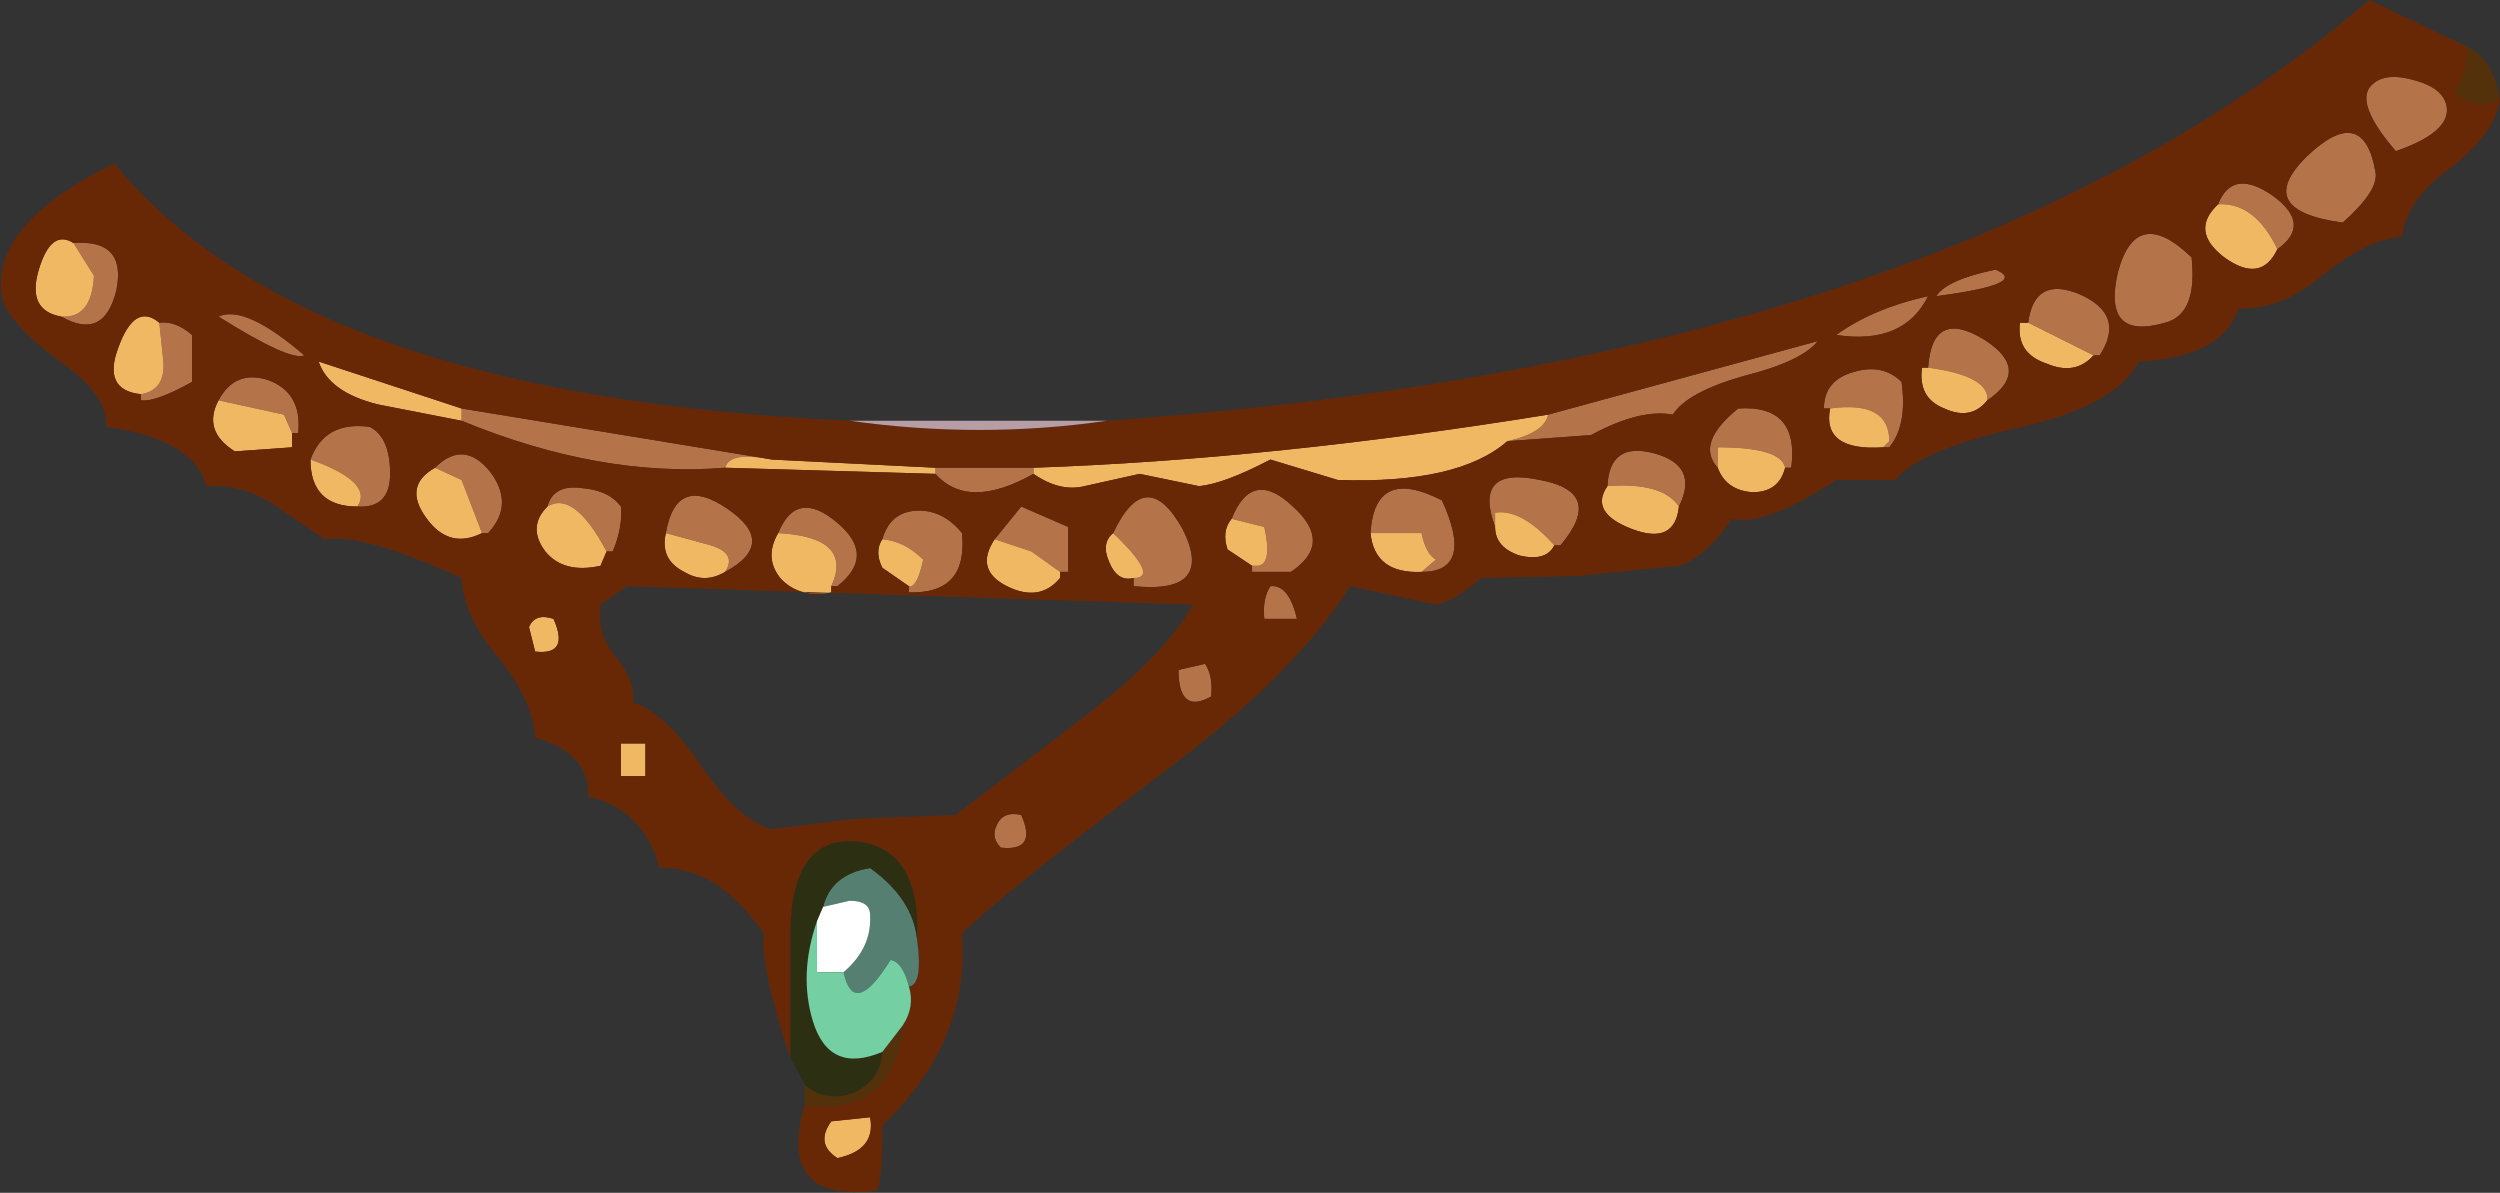
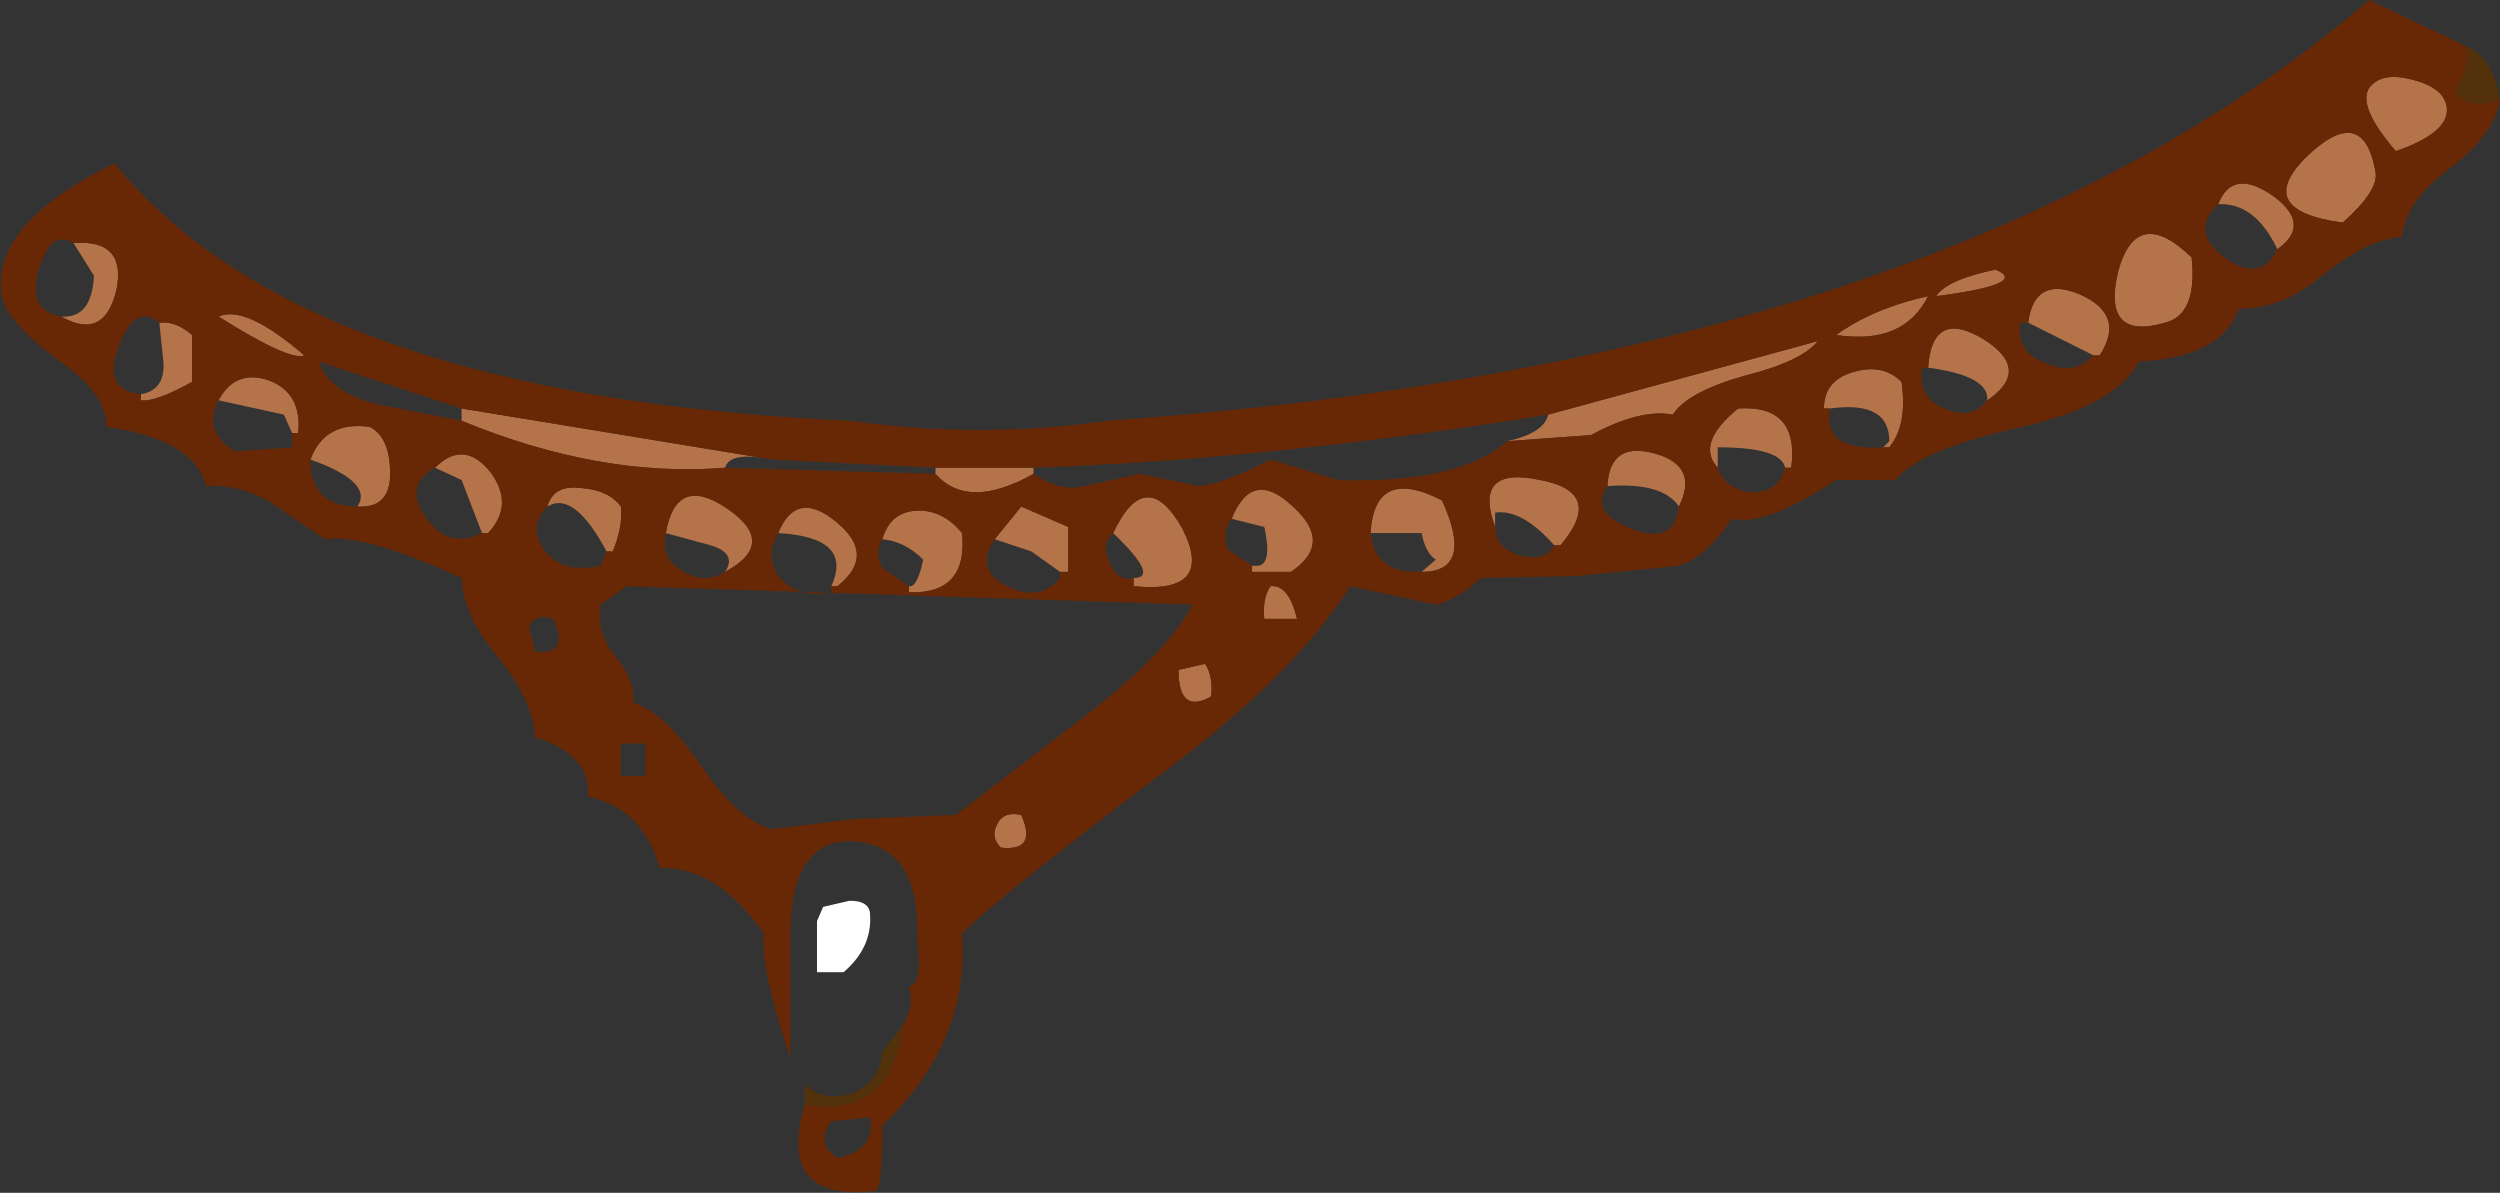
<svg xmlns="http://www.w3.org/2000/svg" height="29.2px" width="61.2px">
  <rect width="100%" height="100%" fill="#333333" stroke="none" />
  <g transform="matrix(1.0, 0.0, 0.0, 1.0, 30.6, 14.6)">
-     <path d="M-0.45 -1.9 Q0.05 -3.15 1.05 -2.2 2.05 -1.3 1.0 -0.6 L0.05 -0.6 0.05 -0.75 0.2 -0.75 Q0.55 -0.8 0.35 -1.7 L-0.45 -1.9 M2.95 -1.55 Q3.05 -3.2 4.7 -2.35 5.5 -0.6 4.2 -0.6 L4.55 -0.9 Q4.3 -1.05 4.2 -1.55 L2.95 -1.55 M6.3 -3.8 Q7.2 -4.0 7.3 -4.45 L13.9 -6.25 Q13.5 -5.75 12.1 -5.4 10.7 -5.0 10.35 -4.45 9.55 -4.6 8.35 -3.95 L6.3 -3.8 M-5.3 -3.15 L-5.3 -3.0 Q-6.9 -2.1 -7.7 -3.0 L-7.7 -3.15 -5.3 -3.15 M-12.85 -3.15 Q-15.9 -2.9 -19.3 -4.3 L-19.3 -4.6 -12.0 -3.4 Q-12.75 -3.5 -12.85 -3.15 M7.45 -1.25 Q6.65 -2.15 6.0 -2.05 L6.0 -1.7 Q5.45 -3.2 7.1 -2.85 8.7 -2.55 7.6 -1.25 L7.45 -1.25 M10.5 -2.2 Q10.1 -2.8 8.75 -2.7 8.8 -3.8 9.9 -3.5 11.0 -3.2 10.5 -2.2 M16.8 -7.35 Q17.05 -7.75 18.25 -8.0 19.1 -7.65 16.8 -7.35 M20.65 -5.9 L19.05 -6.7 Q19.2 -7.85 20.3 -7.4 21.45 -6.9 20.8 -5.9 L20.65 -5.9 M14.2 -4.6 L14.05 -4.6 Q14.05 -5.3 14.8 -5.5 15.5 -5.7 15.95 -5.25 16.1 -4.2 15.65 -3.65 L15.5 -3.65 15.65 -3.8 Q15.65 -4.8 14.2 -4.6 M11.45 -3.15 Q10.9 -3.75 11.95 -4.6 13.45 -4.7 13.25 -3.15 L13.1 -3.15 Q13.0 -3.65 11.45 -3.65 L11.45 -3.15 M18.05 -4.8 Q18.1 -5.4 16.6 -5.6 16.7 -7.05 17.95 -6.3 19.15 -5.55 18.05 -4.8 M23.7 -9.6 Q24.05 -10.5 25.05 -9.8 26.0 -9.1 25.15 -8.5 24.6 -9.65 23.7 -9.6 M22.4 -6.7 Q20.85 -6.25 21.25 -7.95 21.7 -9.6 23.05 -8.3 23.2 -6.9 22.4 -6.7 M25.85 -10.75 Q27.25 -12.1 27.55 -10.4 27.65 -9.95 26.75 -9.15 24.55 -9.45 25.85 -10.75 M27.4 -12.45 Q27.7 -12.85 28.45 -12.65 29.25 -12.45 29.3 -11.95 29.35 -11.35 28.05 -10.9 27.1 -12.0 27.4 -12.45 M16.6 -7.35 Q16.0 -6.15 14.35 -6.4 15.25 -7.05 16.6 -7.35 M-29.1 -6.85 Q-28.35 -6.8 -28.3 -7.85 L-28.8 -8.65 Q-27.5 -8.75 -27.75 -7.5 -28.05 -6.25 -29.1 -6.85 M-26.7 -6.7 Q-26.3 -6.75 -25.9 -6.4 L-25.9 -5.25 Q-26.8 -4.75 -27.15 -4.8 L-27.15 -4.95 Q-26.55 -5.05 -26.6 -5.75 L-26.7 -6.7 M-23.45 -4.0 L-23.65 -4.45 -25.25 -4.8 Q-24.85 -5.55 -24.05 -5.3 -23.2 -5.0 -23.3 -4.0 L-23.45 -4.0 M-23.0 -3.35 Q-22.65 -4.3 -21.55 -4.15 -21.05 -3.9 -21.05 -3.0 -21.05 -2.15 -21.85 -2.2 -21.45 -2.8 -23.0 -3.35 M-25.25 -6.85 Q-24.6 -7.15 -23.15 -5.9 -23.5 -5.75 -25.25 -6.85 M-18.8 -1.55 L-19.3 -2.85 -19.95 -3.15 Q-19.25 -3.85 -18.6 -3.05 -18.0 -2.25 -18.65 -1.55 L-18.8 -1.55 M-15.75 -1.1 Q-16.55 -2.6 -17.2 -2.2 -17.05 -2.75 -16.35 -2.65 -15.7 -2.6 -15.4 -2.2 -15.35 -1.7 -15.6 -1.1 L-15.75 -1.1 M-12.85 -0.6 Q-12.55 -1.05 -13.2 -1.25 L-14.3 -1.55 Q-14.05 -3.0 -12.8 -2.15 -11.55 -1.3 -12.85 -0.6 M-10.25 -0.25 Q-9.7 -1.45 -11.55 -1.55 -11.1 -2.65 -10.1 -1.8 -9.15 -1.0 -10.1 -0.25 L-10.25 -0.25 M-8.35 -0.25 Q-8.15 -0.2 -8.0 -0.9 -8.45 -1.35 -9.0 -1.4 -8.8 -2.1 -8.1 -2.1 -7.5 -2.1 -7.05 -1.55 -6.9 -0.05 -8.35 -0.1 L-8.35 -0.25 M-6.25 -1.4 L-5.6 -2.2 -4.45 -1.7 -4.45 -0.6 -4.65 -0.6 -5.35 -1.1 -6.25 -1.4 M-2.85 -0.45 Q-2.2 -0.45 -3.35 -1.55 -2.55 -3.25 -1.65 -1.65 -0.85 -0.05 -2.85 -0.25 L-2.85 -0.45 M-5.6 5.35 Q-5.2 6.25 -6.1 6.15 -6.35 5.9 -6.2 5.6 -6.05 5.25 -5.6 5.35 M-1.75 1.8 L-1.1 1.65 Q-0.9 1.95 -0.95 2.45 -1.75 2.9 -1.75 1.8 M1.15 0.55 L0.35 0.55 Q0.3 0.05 0.5 -0.25 0.95 -0.3 1.15 0.55" fill="#b57349" fill-rule="evenodd" stroke="none" />
-     <path d="M-0.45 -1.9 L0.35 -1.7 Q0.55 -0.8 0.2 -0.75 L0.05 -0.75 -0.55 -1.15 Q-0.7 -1.6 -0.45 -1.9 M2.95 -1.55 L4.2 -1.55 Q4.3 -1.05 4.55 -0.9 L4.2 -0.6 Q3.05 -0.55 2.95 -1.55 M6.3 -3.8 Q5.1 -2.75 2.15 -2.85 L0.5 -3.35 Q-0.65 -2.75 -1.25 -2.7 L-2.7 -3.0 -4.05 -2.7 Q-4.65 -2.55 -5.3 -3.0 L-5.3 -3.15 Q0.5 -3.35 7.3 -4.45 7.2 -4.0 6.3 -3.8 M-7.7 -3.0 L-12.85 -3.15 Q-12.75 -3.5 -12.0 -3.4 L-11.7 -3.35 -7.7 -3.15 -7.7 -3.0 M-19.3 -4.3 L-21.35 -4.7 Q-22.55 -5.0 -22.8 -5.75 L-19.3 -4.6 -19.3 -4.3 M6.0 -1.7 L6.0 -2.05 Q6.65 -2.15 7.45 -1.25 7.25 -0.85 6.6 -1.0 6.0 -1.2 6.0 -1.7 M10.5 -2.2 Q10.4 -1.25 9.35 -1.65 8.3 -2.05 8.75 -2.7 10.1 -2.8 10.5 -2.2 M20.65 -5.9 Q20.2 -5.4 19.5 -5.7 18.75 -5.95 18.85 -6.7 L19.05 -6.7 20.65 -5.9 M14.2 -4.6 Q15.65 -4.8 15.65 -3.8 L15.5 -3.65 Q14.0 -3.55 14.2 -4.6 M11.45 -3.15 L11.45 -3.65 Q13.0 -3.65 13.1 -3.15 12.95 -2.55 12.3 -2.55 11.65 -2.6 11.45 -3.15 M16.6 -5.6 Q18.1 -5.4 18.05 -4.8 17.65 -4.3 17.0 -4.6 16.35 -4.85 16.45 -5.6 L16.6 -5.6 M23.7 -9.6 Q24.6 -9.65 25.15 -8.5 24.75 -7.65 23.85 -8.3 23.0 -8.95 23.7 -9.6 M-29.1 -6.85 Q-29.95 -7.0 -29.65 -8.0 -29.35 -9.0 -28.8 -8.65 L-28.3 -7.85 Q-28.35 -6.8 -29.1 -6.85 M-26.7 -6.7 L-26.6 -5.75 Q-26.55 -5.05 -27.15 -4.95 -28.1 -5.05 -27.7 -6.1 -27.3 -7.2 -26.7 -6.7 M-25.25 -4.8 L-23.65 -4.45 -23.45 -4.0 -23.45 -3.65 -24.85 -3.55 Q-25.65 -4.05 -25.25 -4.8 M-23.0 -3.35 Q-21.45 -2.8 -21.85 -2.2 -23.0 -2.2 -23.0 -3.35 M-18.8 -1.55 Q-19.6 -1.15 -20.15 -1.9 -20.75 -2.7 -19.95 -3.15 L-19.3 -2.85 -18.8 -1.55 M-15.75 -1.1 L-15.9 -0.75 Q-16.8 -0.55 -17.25 -1.1 -17.7 -1.7 -17.2 -2.2 -16.55 -2.6 -15.75 -1.1 M-14.3 -1.55 L-13.2 -1.25 Q-12.55 -1.05 -12.85 -0.6 -13.35 -0.3 -13.85 -0.6 -14.45 -0.9 -14.3 -1.55 M-10.25 -0.25 L-10.25 -0.1 Q-11.05 0.05 -11.5 -0.45 -11.9 -0.95 -11.55 -1.55 -9.7 -1.45 -10.25 -0.25 M-8.35 -0.25 L-9.0 -0.7 Q-9.2 -1.1 -9.0 -1.4 -8.45 -1.35 -8.0 -0.9 -8.15 -0.2 -8.35 -0.25 M-6.25 -1.4 L-5.35 -1.1 -4.65 -0.6 -4.65 -0.45 Q-5.15 0.15 -5.95 -0.25 -6.75 -0.65 -6.25 -1.4 M-3.35 -1.55 Q-2.2 -0.45 -2.85 -0.45 -3.25 -0.35 -3.45 -0.85 -3.65 -1.3 -3.35 -1.55 M-17.05 0.55 Q-16.65 1.45 -17.5 1.35 L-17.65 0.75 Q-17.5 0.4 -17.05 0.55 M-14.8 3.6 L-14.8 4.4 -15.4 4.4 -15.4 3.6 -14.8 3.6 M-9.3 12.75 Q-9.15 13.55 -10.1 13.75 -10.65 13.4 -10.25 12.85 L-9.3 12.75" fill="#f1b864" fill-rule="evenodd" stroke="none" />
+     <path d="M-0.45 -1.9 Q0.05 -3.15 1.05 -2.2 2.05 -1.3 1.0 -0.6 L0.05 -0.6 0.05 -0.75 0.2 -0.75 Q0.55 -0.8 0.35 -1.7 L-0.45 -1.9 M2.95 -1.55 Q3.05 -3.2 4.7 -2.35 5.5 -0.6 4.2 -0.6 L4.55 -0.9 Q4.3 -1.05 4.2 -1.55 L2.95 -1.55 M6.3 -3.8 Q7.2 -4.0 7.3 -4.45 L13.9 -6.25 Q13.5 -5.75 12.1 -5.4 10.7 -5.0 10.35 -4.45 9.55 -4.6 8.35 -3.95 M-5.3 -3.15 L-5.3 -3.0 Q-6.9 -2.1 -7.7 -3.0 L-7.7 -3.15 -5.3 -3.15 M-12.85 -3.15 Q-15.9 -2.9 -19.3 -4.3 L-19.3 -4.6 -12.0 -3.4 Q-12.75 -3.5 -12.85 -3.15 M7.45 -1.25 Q6.65 -2.15 6.0 -2.05 L6.0 -1.7 Q5.45 -3.2 7.1 -2.85 8.7 -2.55 7.6 -1.25 L7.45 -1.25 M10.5 -2.2 Q10.1 -2.8 8.75 -2.7 8.8 -3.8 9.9 -3.5 11.0 -3.2 10.5 -2.2 M16.8 -7.35 Q17.05 -7.75 18.25 -8.0 19.1 -7.65 16.8 -7.35 M20.65 -5.9 L19.05 -6.7 Q19.2 -7.85 20.3 -7.4 21.45 -6.9 20.8 -5.9 L20.65 -5.9 M14.2 -4.6 L14.05 -4.6 Q14.05 -5.3 14.8 -5.5 15.5 -5.7 15.95 -5.25 16.1 -4.2 15.65 -3.65 L15.5 -3.65 15.65 -3.8 Q15.65 -4.8 14.2 -4.6 M11.45 -3.15 Q10.9 -3.75 11.95 -4.6 13.45 -4.7 13.25 -3.15 L13.1 -3.15 Q13.0 -3.65 11.45 -3.65 L11.45 -3.15 M18.05 -4.8 Q18.1 -5.4 16.6 -5.6 16.7 -7.05 17.95 -6.3 19.15 -5.55 18.05 -4.8 M23.7 -9.6 Q24.05 -10.5 25.05 -9.8 26.0 -9.1 25.15 -8.5 24.6 -9.65 23.7 -9.6 M22.4 -6.7 Q20.85 -6.25 21.25 -7.95 21.7 -9.6 23.05 -8.3 23.2 -6.9 22.4 -6.7 M25.85 -10.75 Q27.25 -12.1 27.55 -10.4 27.65 -9.95 26.75 -9.15 24.55 -9.45 25.85 -10.75 M27.4 -12.45 Q27.7 -12.85 28.45 -12.65 29.25 -12.45 29.3 -11.95 29.35 -11.35 28.05 -10.9 27.1 -12.0 27.4 -12.45 M16.6 -7.35 Q16.0 -6.15 14.35 -6.4 15.25 -7.05 16.6 -7.35 M-29.1 -6.85 Q-28.35 -6.8 -28.3 -7.85 L-28.8 -8.65 Q-27.5 -8.75 -27.75 -7.5 -28.05 -6.25 -29.1 -6.85 M-26.7 -6.7 Q-26.3 -6.75 -25.9 -6.4 L-25.9 -5.25 Q-26.8 -4.75 -27.15 -4.8 L-27.15 -4.95 Q-26.55 -5.05 -26.6 -5.75 L-26.7 -6.7 M-23.45 -4.0 L-23.65 -4.45 -25.25 -4.8 Q-24.85 -5.55 -24.05 -5.3 -23.2 -5.0 -23.3 -4.0 L-23.45 -4.0 M-23.0 -3.35 Q-22.65 -4.3 -21.55 -4.15 -21.05 -3.9 -21.05 -3.0 -21.05 -2.15 -21.85 -2.2 -21.45 -2.8 -23.0 -3.35 M-25.25 -6.85 Q-24.6 -7.15 -23.15 -5.9 -23.5 -5.75 -25.25 -6.85 M-18.8 -1.55 L-19.3 -2.85 -19.95 -3.15 Q-19.25 -3.85 -18.6 -3.05 -18.0 -2.25 -18.65 -1.55 L-18.8 -1.55 M-15.75 -1.1 Q-16.55 -2.6 -17.2 -2.2 -17.05 -2.75 -16.35 -2.65 -15.7 -2.6 -15.4 -2.2 -15.35 -1.7 -15.6 -1.1 L-15.75 -1.1 M-12.85 -0.6 Q-12.55 -1.05 -13.2 -1.25 L-14.3 -1.55 Q-14.05 -3.0 -12.8 -2.15 -11.55 -1.3 -12.85 -0.6 M-10.25 -0.25 Q-9.7 -1.45 -11.55 -1.55 -11.1 -2.65 -10.1 -1.8 -9.15 -1.0 -10.1 -0.25 L-10.25 -0.25 M-8.35 -0.25 Q-8.15 -0.2 -8.0 -0.9 -8.45 -1.35 -9.0 -1.4 -8.8 -2.1 -8.1 -2.1 -7.5 -2.1 -7.05 -1.55 -6.9 -0.05 -8.35 -0.1 L-8.35 -0.25 M-6.25 -1.4 L-5.6 -2.2 -4.45 -1.7 -4.45 -0.6 -4.65 -0.6 -5.35 -1.1 -6.25 -1.4 M-2.85 -0.45 Q-2.2 -0.45 -3.35 -1.55 -2.55 -3.25 -1.65 -1.65 -0.85 -0.05 -2.85 -0.25 L-2.85 -0.45 M-5.6 5.35 Q-5.2 6.25 -6.1 6.15 -6.35 5.9 -6.2 5.6 -6.05 5.25 -5.6 5.35 M-1.75 1.8 L-1.1 1.65 Q-0.9 1.95 -0.95 2.45 -1.75 2.9 -1.75 1.8 M1.15 0.55 L0.35 0.55 Q0.3 0.05 0.5 -0.25 0.95 -0.3 1.15 0.55" fill="#b57349" fill-rule="evenodd" stroke="none" />
    <path d="M0.05 -0.75 L0.05 -0.6 1.0 -0.6 Q2.05 -1.3 1.05 -2.2 0.05 -3.15 -0.45 -1.9 -0.7 -1.6 -0.55 -1.15 L0.05 -0.75 M4.2 -0.6 Q5.5 -0.6 4.7 -2.35 3.05 -3.2 2.95 -1.55 3.05 -0.55 4.2 -0.6 M-5.3 -3.0 Q-4.65 -2.55 -4.05 -2.7 L-2.7 -3.0 -1.25 -2.7 Q-0.65 -2.75 0.5 -3.35 L2.15 -2.85 Q5.1 -2.75 6.3 -3.8 L8.35 -3.95 Q9.55 -4.6 10.35 -4.45 10.7 -5.0 12.1 -5.4 13.5 -5.75 13.9 -6.25 L7.3 -4.45 Q0.5 -3.35 -5.3 -3.15 L-7.7 -3.15 -11.7 -3.35 -12.0 -3.4 -19.3 -4.6 -22.8 -5.75 Q-22.55 -5.0 -21.35 -4.7 L-19.3 -4.3 Q-15.9 -2.9 -12.85 -3.15 L-7.7 -3.0 Q-6.9 -2.1 -5.3 -3.0 M7.45 -1.25 L7.6 -1.25 Q8.7 -2.55 7.1 -2.85 5.45 -3.2 6.0 -1.7 6.0 -1.2 6.6 -1.0 7.25 -0.85 7.45 -1.25 M8.75 -2.7 Q8.3 -2.05 9.35 -1.65 10.4 -1.25 10.5 -2.2 11.0 -3.2 9.9 -3.5 8.8 -3.8 8.75 -2.7 M30.6 -12.2 Q30.5 -11.35 29.4 -10.5 28.3 -9.7 28.2 -8.8 27.35 -8.75 26.25 -7.85 25.2 -7.0 24.2 -7.05 23.8 -5.85 21.75 -5.75 21.25 -4.7 18.9 -4.15 16.4 -3.6 15.8 -2.85 L14.35 -2.85 Q12.6 -1.7 11.8 -1.9 11.15 -0.95 10.5 -0.75 L8.0 -0.5 5.65 -0.45 Q5.05 0.1 4.55 0.2 L2.45 -0.25 Q1.1 1.9 -2.05 4.25 -6.15 7.35 -7.05 8.25 -6.85 10.9 -9.0 12.95 -9.0 14.4 -9.15 14.55 -11.6 14.85 -10.9 12.45 -8.75 12.75 -8.5 10.5 -8.2 10.05 -8.35 9.55 -8.0 9.5 -8.15 8.4 -8.05 6.2 -9.6 6.0 -11.2 5.85 -11.25 8.15 L-11.25 11.3 Q-12.0 9.05 -11.9 8.25 -13.05 6.6 -14.45 6.65 -14.85 5.2 -16.2 4.9 -16.15 3.85 -17.5 3.45 -17.55 2.55 -18.4 1.5 -19.25 0.5 -19.3 -0.45 -21.7 -1.55 -22.65 -1.4 L-23.9 -2.25 Q-24.65 -2.75 -25.55 -2.7 -25.85 -3.85 -28.0 -4.15 -27.95 -4.95 -29.2 -5.8 -30.45 -6.75 -30.55 -7.35 -30.85 -9.1 -27.8 -10.6 -23.15 -4.9 -9.8 -4.3 -6.6 -3.85 -3.5 -4.3 17.1 -5.75 27.4 -14.6 L29.8 -13.45 Q29.85 -12.95 29.5 -12.35 29.95 -11.85 30.6 -12.2 M16.8 -7.35 Q19.1 -7.65 18.25 -8.0 17.05 -7.75 16.8 -7.35 M19.05 -6.7 L18.85 -6.7 Q18.75 -5.95 19.5 -5.7 20.2 -5.4 20.65 -5.9 L20.8 -5.9 Q21.45 -6.9 20.3 -7.4 19.2 -7.85 19.05 -6.7 M15.5 -3.65 L15.65 -3.65 Q16.1 -4.2 15.95 -5.25 15.5 -5.7 14.8 -5.5 14.05 -5.3 14.05 -4.6 L14.2 -4.6 Q14.0 -3.55 15.5 -3.65 M13.1 -3.15 L13.25 -3.15 Q13.45 -4.7 11.95 -4.6 10.9 -3.75 11.45 -3.15 11.65 -2.6 12.3 -2.55 12.95 -2.55 13.1 -3.15 M16.6 -5.6 L16.45 -5.6 Q16.35 -4.85 17.0 -4.6 17.65 -4.3 18.05 -4.8 19.15 -5.55 17.95 -6.3 16.7 -7.05 16.6 -5.6 M16.6 -7.35 Q15.25 -7.05 14.35 -6.4 16.0 -6.15 16.6 -7.35 M27.4 -12.45 Q27.1 -12.0 28.05 -10.9 29.35 -11.35 29.3 -11.95 29.25 -12.45 28.45 -12.65 27.7 -12.85 27.4 -12.45 M25.85 -10.75 Q24.55 -9.45 26.75 -9.15 27.65 -9.95 27.55 -10.4 27.25 -12.1 25.85 -10.75 M22.4 -6.7 Q23.2 -6.9 23.05 -8.3 21.7 -9.6 21.25 -7.95 20.85 -6.25 22.4 -6.7 M25.15 -8.5 Q26.0 -9.1 25.05 -9.8 24.05 -10.5 23.7 -9.6 23.0 -8.95 23.85 -8.3 24.75 -7.65 25.15 -8.5 M-28.8 -8.65 Q-29.35 -9.0 -29.65 -8.0 -29.95 -7.0 -29.1 -6.85 -28.05 -6.25 -27.75 -7.5 -27.5 -8.75 -28.8 -8.65 M-27.15 -4.95 L-27.15 -4.8 Q-26.8 -4.75 -25.9 -5.25 L-25.9 -6.4 Q-26.3 -6.75 -26.7 -6.7 -27.3 -7.2 -27.7 -6.1 -28.1 -5.05 -27.15 -4.95 M-23.45 -4.0 L-23.3 -4.0 Q-23.2 -5.0 -24.05 -5.3 -24.85 -5.55 -25.25 -4.8 -25.65 -4.05 -24.85 -3.55 L-23.45 -3.65 -23.45 -4.0 M-21.85 -2.2 Q-21.05 -2.15 -21.05 -3.0 -21.05 -3.9 -21.55 -4.15 -22.65 -4.3 -23.0 -3.35 -23.0 -2.2 -21.85 -2.2 M-25.25 -6.85 Q-23.5 -5.75 -23.15 -5.9 -24.6 -7.15 -25.25 -6.85 M-19.95 -3.15 Q-20.75 -2.7 -20.15 -1.9 -19.6 -1.15 -18.8 -1.55 L-18.65 -1.55 Q-18.0 -2.25 -18.6 -3.05 -19.25 -3.85 -19.95 -3.15 M-17.2 -2.2 Q-17.7 -1.7 -17.25 -1.1 -16.8 -0.55 -15.9 -0.75 L-15.75 -1.1 -15.6 -1.1 Q-15.35 -1.7 -15.4 -2.2 -15.7 -2.6 -16.35 -2.65 -17.05 -2.75 -17.2 -2.2 M-14.3 -1.55 Q-14.45 -0.9 -13.85 -0.6 -13.35 -0.3 -12.85 -0.6 -11.55 -1.3 -12.8 -2.15 -14.05 -3.0 -14.3 -1.55 M-11.55 -1.55 Q-11.9 -0.95 -11.5 -0.45 -11.05 0.05 -10.25 -0.1 L-10.25 -0.25 -10.1 -0.25 Q-9.15 -1.0 -10.1 -1.8 -11.1 -2.65 -11.55 -1.55 M-9.0 -1.4 Q-9.2 -1.1 -9.0 -0.7 L-8.35 -0.25 -8.35 -0.1 Q-6.9 -0.05 -7.05 -1.55 -7.5 -2.1 -8.1 -2.1 -8.8 -2.1 -9.0 -1.4 M-4.65 -0.6 L-4.45 -0.6 -4.45 -1.7 -5.6 -2.2 -6.25 -1.4 Q-6.75 -0.65 -5.95 -0.25 -5.15 0.15 -4.65 -0.45 L-4.65 -0.6 M-3.35 -1.55 Q-3.65 -1.3 -3.45 -0.85 -3.25 -0.35 -2.85 -0.45 L-2.85 -0.25 Q-0.85 -0.05 -1.65 -1.65 -2.55 -3.25 -3.35 -1.55 M-1.4 0.2 L-15.25 -0.25 -15.9 0.2 Q-16.0 0.9 -15.55 1.45 -15.05 2.05 -15.1 2.6 -14.3 2.85 -13.4 4.2 -12.5 5.5 -11.7 5.7 L-9.7 5.45 -7.2 5.35 -4.0 2.9 Q-2.05 1.4 -1.4 0.2 M-1.75 1.8 Q-1.75 2.9 -0.95 2.45 -0.9 1.95 -1.1 1.65 L-1.75 1.8 M-5.6 5.35 Q-6.05 5.25 -6.2 5.6 -6.35 5.9 -6.1 6.15 -5.2 6.25 -5.6 5.35 M-14.8 3.6 L-15.4 3.6 -15.4 4.4 -14.8 4.4 -14.8 3.6 M-17.05 0.55 Q-17.5 0.4 -17.65 0.75 L-17.5 1.35 Q-16.65 1.45 -17.05 0.55 M-9.3 12.75 L-10.25 12.85 Q-10.65 13.4 -10.1 13.75 -9.15 13.55 -9.3 12.75 M1.15 0.55 Q0.95 -0.3 0.5 -0.25 0.3 0.05 0.35 0.55 L1.15 0.55" fill="#692805" fill-rule="evenodd" stroke="none" />
    <path d="M-10.9 12.45 L-10.9 11.95 Q-10.4 12.4 -9.7 12.15 -9.05 11.85 -9.0 11.15 L-8.5 10.5 Q-8.75 12.75 -10.9 12.45 M29.8 -13.45 Q30.4 -13.2 30.6 -12.2 29.95 -11.85 29.5 -12.35 29.85 -12.95 29.8 -13.45" fill="#53310b" fill-rule="evenodd" stroke="none" />
-     <path d="M-9.8 -4.3 L-3.5 -4.3 Q-6.6 -3.85 -9.8 -4.3" fill="#b79da6" fill-rule="evenodd" stroke="none" />
-     <path d="M-10.45 7.6 Q-10.25 6.8 -9.3 6.65 -8.25 7.4 -8.15 8.4 -8.0 9.5 -8.35 9.55 -8.5 8.95 -8.8 8.9 -9.7 10.35 -9.95 9.2 -9.25 8.6 -9.3 7.8 -9.3 7.45 -9.8 7.45 L-10.45 7.6" fill="#547f71" fill-rule="evenodd" stroke="none" />
-     <path d="M-10.9 11.95 L-11.25 11.3 -11.25 8.15 Q-11.2 5.85 -9.6 6.0 -8.05 6.2 -8.15 8.4 -8.25 7.4 -9.3 6.65 -10.25 6.8 -10.45 7.6 L-10.6 7.95 Q-11.05 9.25 -10.7 10.4 -10.3 11.7 -9.0 11.15 -9.05 11.85 -9.7 12.15 -10.4 12.4 -10.9 11.95" fill="#2d2f12" fill-rule="evenodd" stroke="none" />
    <path d="M-10.45 7.6 L-9.8 7.45 Q-9.3 7.45 -9.3 7.8 -9.25 8.6 -9.95 9.2 L-10.6 9.2 -10.6 7.95 -10.45 7.6" fill="#ffffff" fill-rule="evenodd" stroke="none" />
-     <path d="M-9.95 9.2 Q-9.7 10.35 -8.8 8.9 -8.5 8.95 -8.35 9.55 -8.2 10.05 -8.5 10.5 L-9.0 11.15 Q-10.3 11.7 -10.7 10.4 -11.05 9.25 -10.6 7.95 L-10.6 9.2 -9.95 9.2" fill="#74d0a3" fill-rule="evenodd" stroke="none" />
  </g>
</svg>